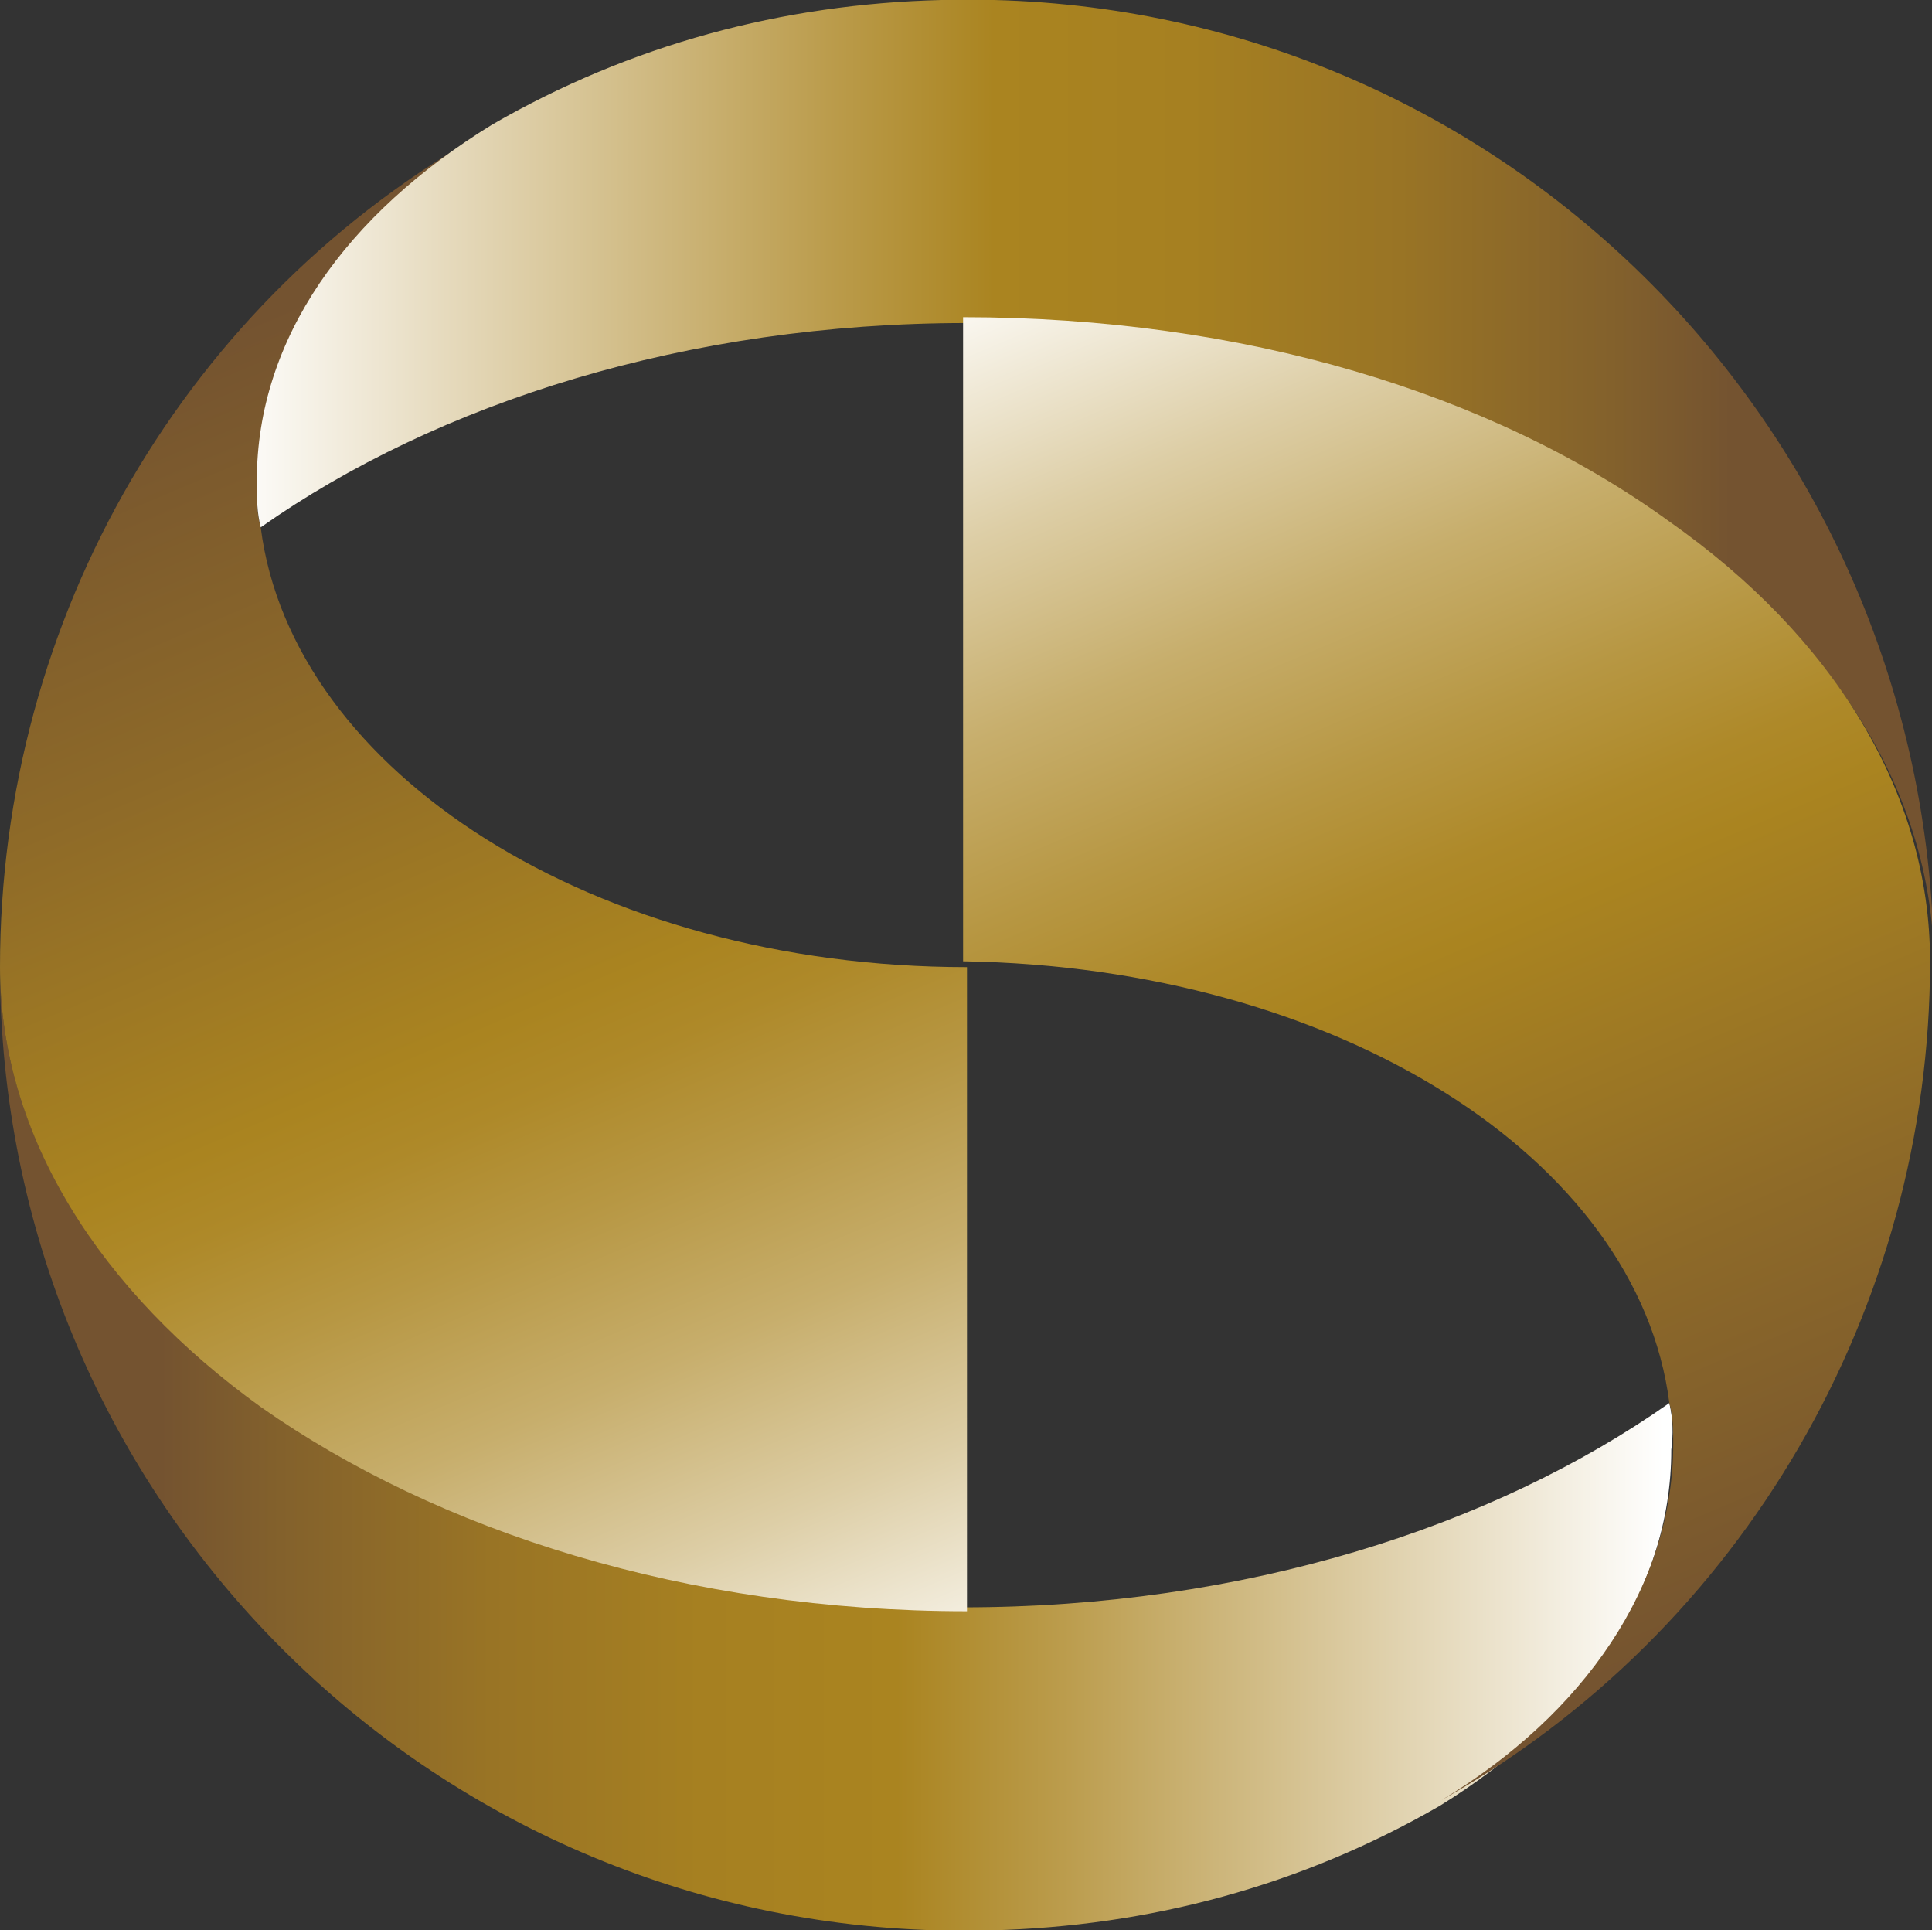
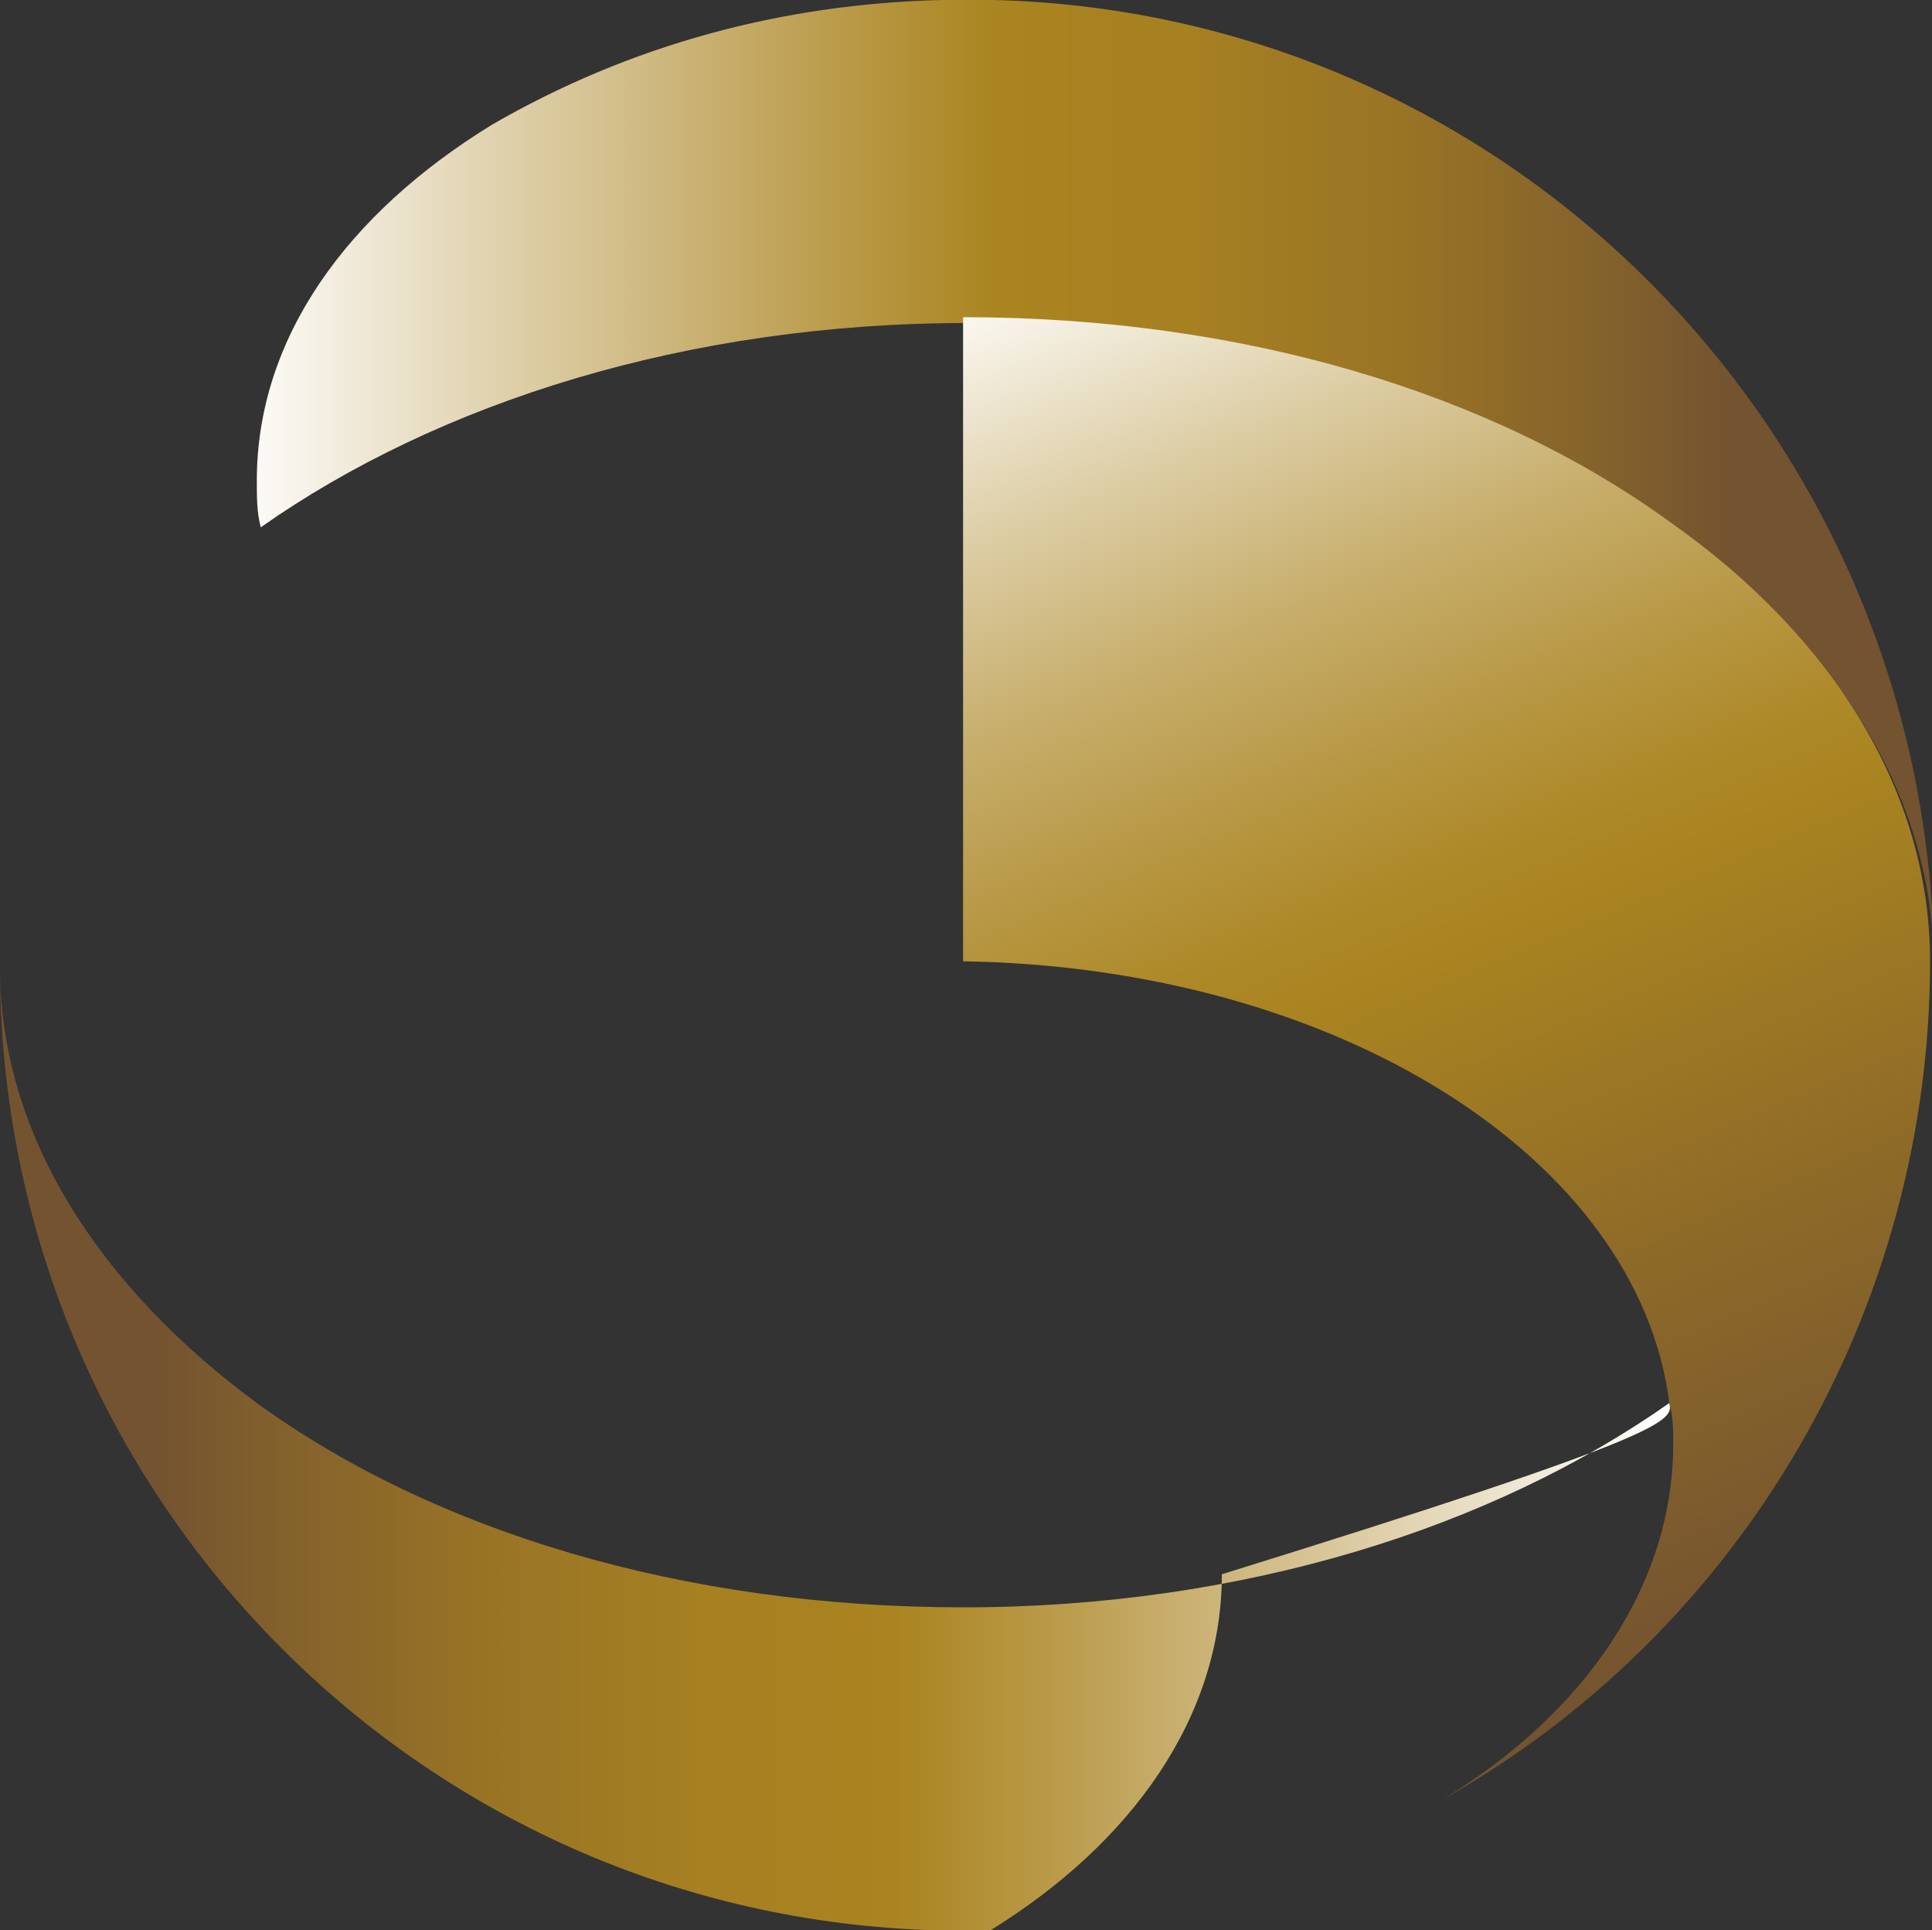
<svg xmlns="http://www.w3.org/2000/svg" version="1.1" id="圖層_1" x="0px" y="0px" viewBox="0 0 99.3 99.2" style="enable-background:new 0 0 99.3 99.2;" xml:space="preserve">
  <rect x="0" y="0" width="99.3" height="99.2" fill="#333333" stroke="none" />
  <style type="text/css">
  .st0{fill:url(#SVGID_1_);}
	.st1{fill:url(#SVGID_00000155859207352124872530000007498296563276616619_);}
	.st2{fill:url(#SVGID_00000026875331143417780330000002628100328880292027_);}
	.st3{fill:url(#SVGID_00000167361266986902234040000016444702181057200771_);}
	.st4{fill:url(#SVGID_00000077301565432518399600000007950169747033022366_);}
 </style>
  <g>
    <linearGradient id="SVGID_1_" gradientUnits="userSpaceOnUse" x1="1831.981" y1="-2697.451" x2="1831.981" y2="-2697.451" gradientTransform="matrix(8.000000e-02 0 0 -5.000000e-02 -96.89 -85.204)">
      <stop offset="0" style="stop-color:#FFFFFF">
   </stop>
      <stop offset="1" style="stop-color:#AC2025">
   </stop>
    </linearGradient>
    <path class="st0" d="M49.7,49.7L49.7,49.7L49.7,49.7z">
  </path>
    <linearGradient id="SVGID_00000121270901659978204850000018224609369532232085_" gradientUnits="userSpaceOnUse" x1="3157.05" y1="2372.3" x2="1868.697" y2="2372.3" gradientTransform="matrix(6.000000e-02 0 0 6.000000e-02 -103.9 -67.924)">
      <stop offset="0" style="stop-color:#FFFFFF">
   </stop>
      <stop offset="0.15" style="stop-color:#E5D9BB">
   </stop>
      <stop offset="0.4" style="stop-color:#BB9C4C">
   </stop>
      <stop offset="0.51" style="stop-color:#AA8420">
   </stop>
      <stop offset="0.64" style="stop-color:#A68021">
   </stop>
      <stop offset="0.78" style="stop-color:#997425">
   </stop>
      <stop offset="0.92" style="stop-color:#83612C">
   </stop>
      <stop offset="1" style="stop-color:#745330">
   </stop>
    </linearGradient>
-     <path style="fill:url(#SVGID_00000121270901659978204850000018224609369532232085_);" d="M85.8,72.1c-9.1,6.4-21.9,10.5-36.3,10.5   s-27.2-3.9-36.3-10.5C5.2,66.2,0,58.4,0,49.7c0,26.9,21.4,48.8,48.2,49.5h2.7c8.2-0.2,16-2.3,23.1-6.4c7.3-4.5,11.9-11,11.9-18.3   C86,73.7,86,73,85.8,72.1z">
+     <path style="fill:url(#SVGID_00000121270901659978204850000018224609369532232085_);" d="M85.8,72.1c-9.1,6.4-21.9,10.5-36.3,10.5   s-27.2-3.9-36.3-10.5C5.2,66.2,0,58.4,0,49.7c0,26.9,21.4,48.8,48.2,49.5h2.7c7.3-4.5,11.9-11,11.9-18.3   C86,73.7,86,73,85.8,72.1z">
  </path>
    <linearGradient id="SVGID_00000099660932555306004180000007260371887260419484_" gradientUnits="userSpaceOnUse" x1="2424.412" y1="2655" x2="1902.288" y2="1424.931" gradientTransform="matrix(6.000000e-02 0 0 6.000000e-02 -103.9 -67.924)">
      <stop offset="0" style="stop-color:#FFFFFF">
   </stop>
      <stop offset="3.000000e-02" style="stop-color:#F9F6EE">
   </stop>
      <stop offset="0.16" style="stop-color:#DDCEA6">
   </stop>
      <stop offset="0.28" style="stop-color:#C7AE6C">
   </stop>
      <stop offset="0.39" style="stop-color:#B79743">
   </stop>
      <stop offset="0.47" style="stop-color:#AE8929">
   </stop>
      <stop offset="0.52" style="stop-color:#AA8420">
   </stop>
      <stop offset="0.75" style="stop-color:#8E6A28">
   </stop>
      <stop offset="1" style="stop-color:#745330">
   </stop>
    </linearGradient>
-     <path style="fill:url(#SVGID_00000099660932555306004180000007260371887260419484_);" d="M13.4,27.1c-0.2-0.7-0.2-1.4-0.2-2.1   c0-7.3,4.6-13.9,11.9-18.3C9.6,15.3,0,31.7,0,49.7c0,8.7,5.2,16.7,13.4,22.6c9.1,6.4,21.9,10.5,36.3,10.5V49.7   C30.6,49.7,15,39.7,13.4,27.1z">
-   </path>
    <linearGradient id="SVGID_00000034780675666713218180000011760917306990116231_" gradientUnits="userSpaceOnUse" x1="-1813.793" y1="-1864.684" x2="-3102.146" y2="-1864.684" gradientTransform="matrix(-6.000000e-02 0 0 -6.000000e-02 -97.14 -87.047)">
      <stop offset="0" style="stop-color:#FFFFFF">
   </stop>
      <stop offset="0.15" style="stop-color:#E5D9BB">
   </stop>
      <stop offset="0.4" style="stop-color:#BB9C4C">
   </stop>
      <stop offset="0.51" style="stop-color:#AA8420">
   </stop>
      <stop offset="0.64" style="stop-color:#A68021">
   </stop>
      <stop offset="0.78" style="stop-color:#997425">
   </stop>
      <stop offset="0.92" style="stop-color:#83612C">
   </stop>
      <stop offset="1" style="stop-color:#745330">
   </stop>
    </linearGradient>
    <path style="fill:url(#SVGID_00000034780675666713218180000011760917306990116231_);" d="M13.4,27.1c9.1-6.4,21.9-10.5,36.3-10.5   S76.9,20.5,86,27.1c8.4,5.9,13.4,13.9,13.4,22.6C99.3,22.8,78,0.7,51.1,0h-2.7c-8.2,0.2-16,2.3-23.1,6.4   c-7.5,4.6-12.1,11-12.1,18.3C13.2,25.6,13.2,26.3,13.4,27.1z">
  </path>
    <linearGradient id="SVGID_00000144336969986447259540000007343197689851915685_" gradientUnits="userSpaceOnUse" x1="-2595.867" y1="-1619.617" x2="-3117.973" y2="-2849.597" gradientTransform="matrix(-6.000000e-02 0 0 -6.000000e-02 -97.14 -87.047)">
      <stop offset="0" style="stop-color:#FFFFFF">
   </stop>
      <stop offset="3.000000e-02" style="stop-color:#F9F6EE">
   </stop>
      <stop offset="0.16" style="stop-color:#DDCEA6">
   </stop>
      <stop offset="0.28" style="stop-color:#C7AE6C">
   </stop>
      <stop offset="0.39" style="stop-color:#B79743">
   </stop>
      <stop offset="0.47" style="stop-color:#AE8929">
   </stop>
      <stop offset="0.52" style="stop-color:#AA8420">
   </stop>
      <stop offset="0.75" style="stop-color:#8E6A28">
   </stop>
      <stop offset="1" style="stop-color:#745330">
   </stop>
    </linearGradient>
    <path style="fill:url(#SVGID_00000144336969986447259540000007343197689851915685_);" d="M85.8,72.1c0.2,0.7,0.2,1.4,0.2,2.1   c0,7.3-4.6,13.9-11.9,18.3c15.5-8.7,25.1-25.3,25.1-43.1c0-8.7-5-16.7-13.4-22.6c-9.1-6.6-21.9-10.5-36.3-10.5v33.1   C68.7,49.7,84.2,59.5,85.8,72.1z">
  </path>
  </g>
</svg>